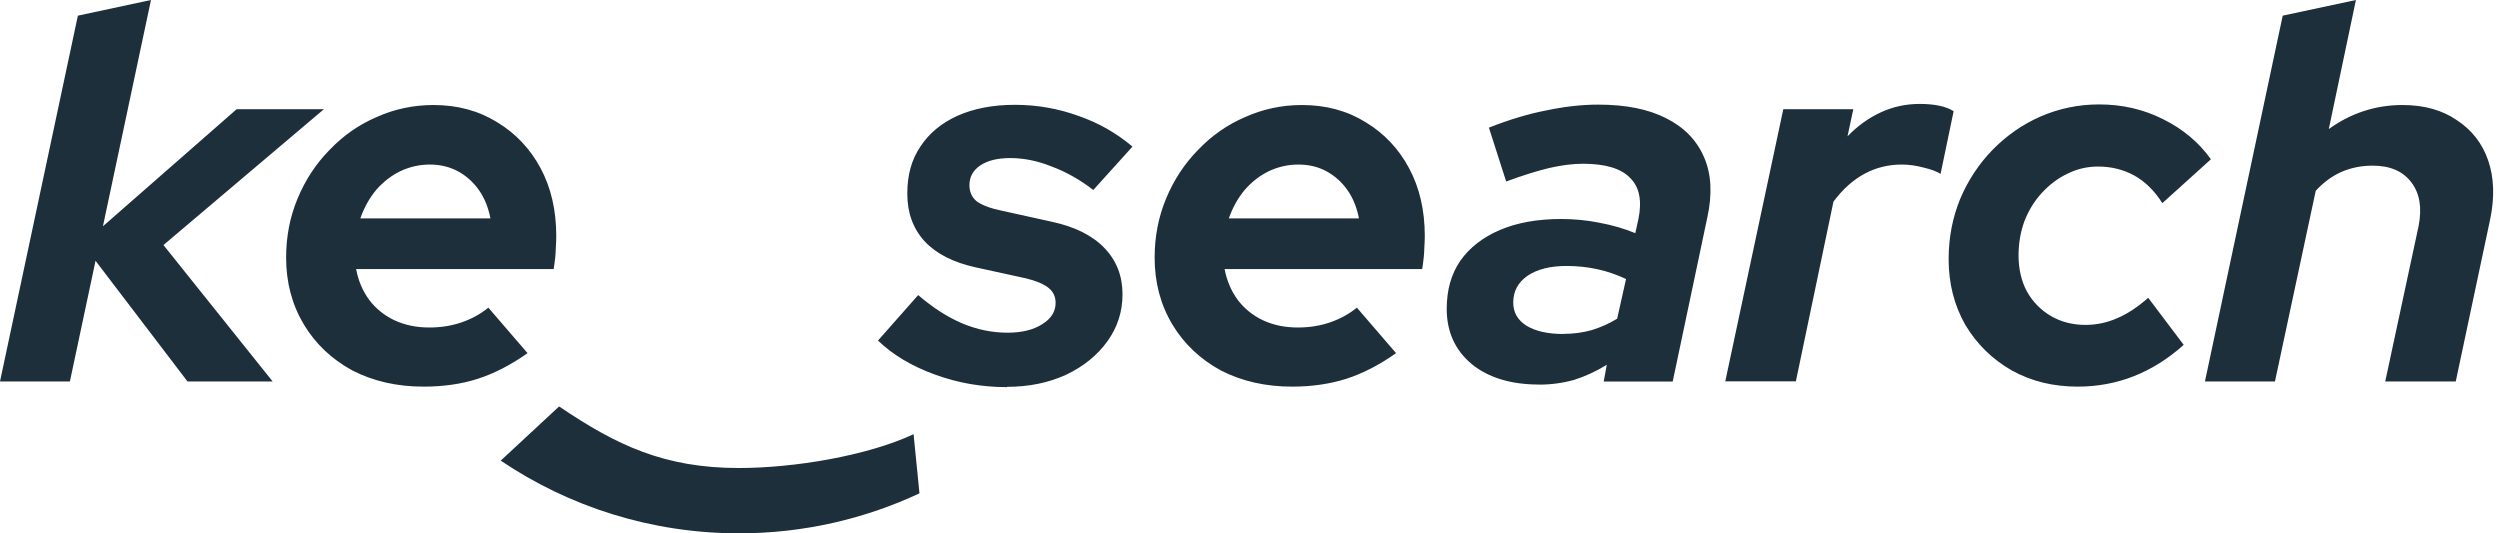
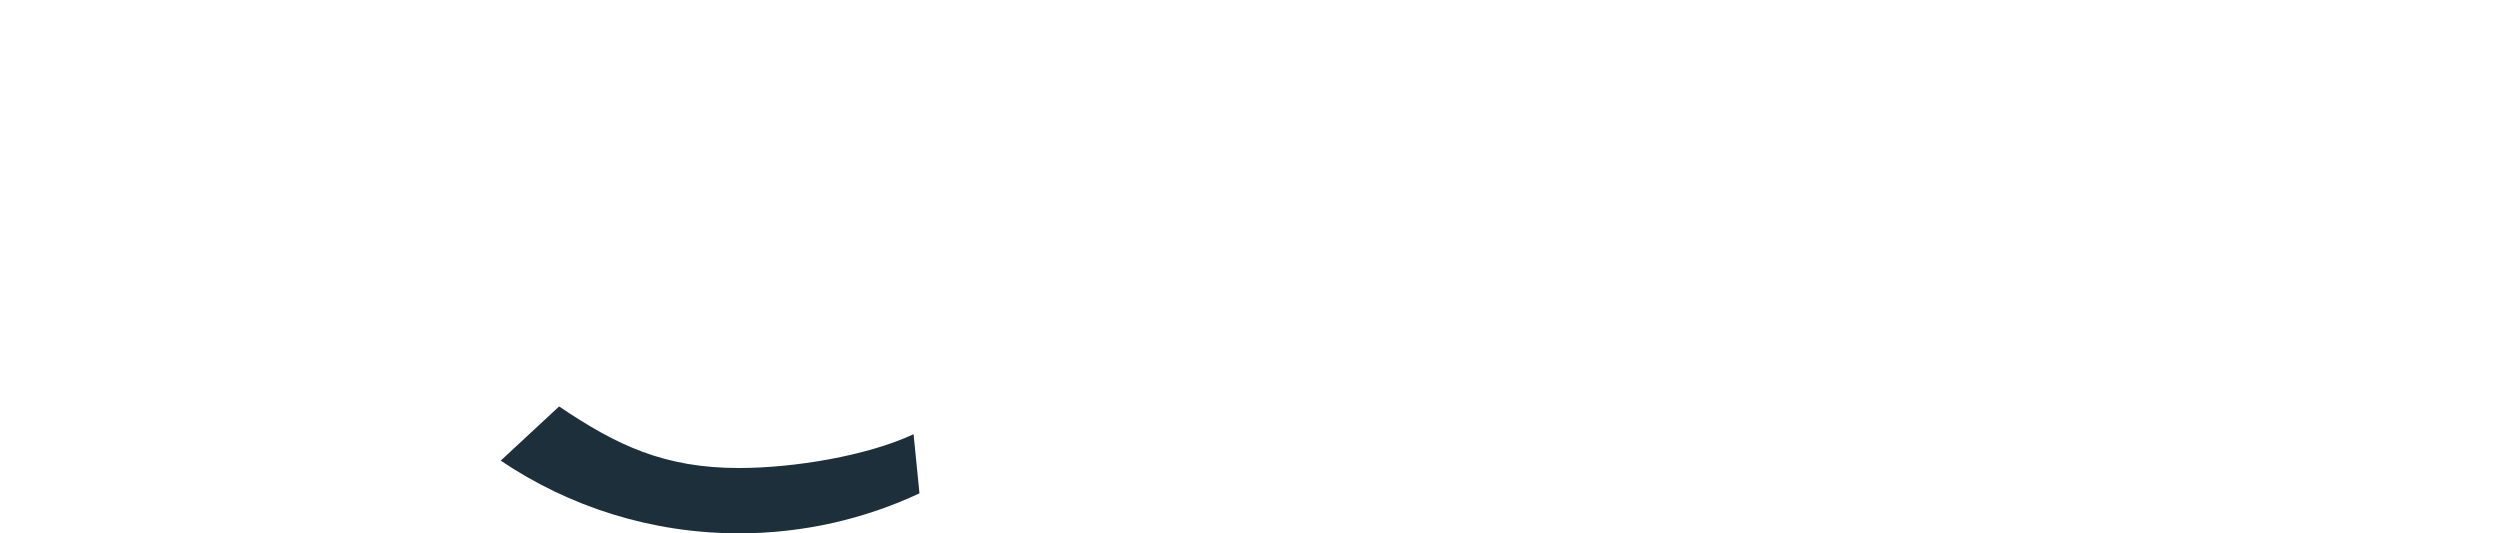
<svg xmlns="http://www.w3.org/2000/svg" width="150" height="32" viewBox="0 0 150 32" fill="none">
  <g clip-path="url(#clip0_118_500)">
-     <path d="M0 22.887L4.673 0.939L9.059 0L6.175 13.577L14.199 6.552H19.435L9.807 14.702L16.359 22.887H11.249L5.732 15.647L4.194 22.887H0ZM25.412 23.198C23.826 23.198 22.402 22.875 21.146 22.229C19.913 21.559 18.938 20.643 18.232 19.471C17.52 18.28 17.167 16.939 17.167 15.456C17.167 14.199 17.394 13.02 17.855 11.913C18.316 10.806 18.95 9.831 19.77 8.999C20.583 8.144 21.523 7.485 22.594 7.025C23.659 6.546 24.802 6.301 26.011 6.301C27.453 6.301 28.727 6.648 29.834 7.336C30.941 8.006 31.808 8.921 32.437 10.094C33.065 11.267 33.376 12.625 33.376 14.169C33.376 14.396 33.364 14.648 33.346 14.923C33.346 15.192 33.304 15.605 33.221 16.144H21.367C21.493 16.832 21.756 17.448 22.151 17.992C22.546 18.513 23.049 18.92 23.659 19.213C24.287 19.506 24.987 19.65 25.759 19.65C26.447 19.65 27.099 19.548 27.704 19.339C28.308 19.129 28.841 18.836 29.301 18.459L31.653 21.188C30.648 21.9 29.654 22.408 28.673 22.726C27.692 23.043 26.603 23.198 25.412 23.198ZM21.619 13.104H29.427C29.301 12.458 29.074 11.889 28.739 11.411C28.404 10.932 27.985 10.555 27.482 10.28C26.98 10.011 26.417 9.873 25.789 9.873C25.161 9.873 24.568 10.011 24 10.28C23.456 10.549 22.977 10.926 22.558 11.411C22.163 11.889 21.846 12.458 21.619 13.104ZM60.422 23.228C58.914 23.228 57.472 22.977 56.096 22.474C54.714 21.972 53.577 21.295 52.679 20.434L55.09 17.705C55.97 18.459 56.844 19.022 57.723 19.399C58.621 19.776 59.53 19.961 60.452 19.961C61.307 19.961 61.995 19.794 62.522 19.459C63.067 19.123 63.336 18.699 63.336 18.172C63.336 17.795 63.192 17.49 62.899 17.262C62.606 17.035 62.157 16.844 61.553 16.7L58.543 16.042C57.203 15.749 56.179 15.228 55.473 14.474C54.785 13.72 54.438 12.769 54.438 11.62C54.438 10.471 54.702 9.574 55.222 8.796C55.743 8 56.485 7.384 57.448 6.947C58.429 6.51 59.578 6.289 60.895 6.289C62.211 6.289 63.473 6.51 64.688 6.947C65.903 7.366 66.986 7.982 67.949 8.796L65.598 11.399C64.784 10.77 63.946 10.304 63.09 9.987C62.253 9.651 61.427 9.484 60.613 9.484C59.859 9.484 59.267 9.628 58.824 9.921C58.387 10.214 58.166 10.609 58.166 11.111C58.166 11.506 58.31 11.835 58.603 12.081C58.914 12.308 59.417 12.5 60.111 12.643L63.09 13.301C64.473 13.595 65.526 14.115 66.256 14.869C66.986 15.623 67.351 16.55 67.351 17.657C67.351 18.705 67.046 19.644 66.441 20.482C65.837 21.319 65.011 21.989 63.964 22.486C62.917 22.965 61.738 23.21 60.422 23.21V23.228ZM77.523 23.198C75.937 23.198 74.513 22.875 73.257 22.229C72.024 21.559 71.049 20.643 70.343 19.471C69.63 18.28 69.278 16.939 69.278 15.456C69.278 14.199 69.505 13.02 69.966 11.913C70.426 10.806 71.061 9.831 71.88 8.999C72.694 8.144 73.633 7.485 74.705 7.025C75.77 6.546 76.912 6.301 78.121 6.301C79.563 6.301 80.838 6.648 81.945 7.336C83.052 8.006 83.919 8.921 84.547 10.094C85.176 11.267 85.487 12.625 85.487 14.169C85.487 14.396 85.475 14.648 85.457 14.923C85.457 15.192 85.415 15.605 85.331 16.144H73.478C73.604 16.832 73.867 17.448 74.262 17.992C74.657 18.513 75.159 18.92 75.77 19.213C76.398 19.506 77.098 19.65 77.87 19.65C78.558 19.65 79.21 19.548 79.814 19.339C80.419 19.129 80.951 18.836 81.412 18.459L83.764 21.188C82.758 21.9 81.765 22.408 80.784 22.726C79.802 23.037 78.713 23.198 77.523 23.198ZM73.729 13.104H81.538C81.412 12.458 81.185 11.889 80.85 11.411C80.515 10.932 80.096 10.555 79.593 10.28C79.091 10.005 78.528 9.873 77.9 9.873C77.272 9.873 76.679 10.011 76.111 10.28C75.566 10.549 75.088 10.926 74.669 11.411C74.274 11.889 73.957 12.458 73.729 13.104ZM92.356 23.073C90.663 23.073 89.316 22.666 88.311 21.852C87.306 21.014 86.803 19.907 86.803 18.531C86.803 17.4 87.073 16.443 87.617 15.647C88.18 14.851 88.975 14.235 89.999 13.798C91.022 13.361 92.248 13.14 93.666 13.14C94.438 13.14 95.204 13.212 95.952 13.361C96.724 13.505 97.448 13.714 98.118 13.989L98.304 13.146C98.531 12.039 98.364 11.213 97.801 10.669C97.257 10.106 96.317 9.825 94.977 9.825C94.373 9.825 93.702 9.909 92.972 10.076C92.26 10.244 91.393 10.513 90.37 10.89L89.334 7.659C90.549 7.18 91.698 6.833 92.781 6.624C93.87 6.396 94.905 6.277 95.886 6.277C97.538 6.277 98.896 6.546 99.961 7.09C101.05 7.635 101.81 8.419 102.247 9.442C102.684 10.447 102.749 11.656 102.432 13.08L100.362 22.893H96.221L96.407 21.888C95.761 22.283 95.103 22.588 94.432 22.797C93.762 22.983 93.062 23.078 92.332 23.078L92.356 23.073ZM93.798 20.033C94.384 20.033 94.947 19.961 95.491 19.811C96.036 19.644 96.544 19.417 97.029 19.123L97.562 16.742C96.473 16.221 95.282 15.958 93.99 15.958C93.008 15.958 92.224 16.156 91.638 16.556C91.076 16.951 90.794 17.484 90.794 18.154C90.794 18.741 91.058 19.201 91.578 19.536C92.123 19.871 92.865 20.039 93.804 20.039L93.798 20.033ZM103.515 22.887L106.998 6.552H111.198L110.851 8.18C111.455 7.551 112.126 7.073 112.856 6.737C113.586 6.402 114.364 6.235 115.177 6.235C116.075 6.235 116.757 6.378 117.218 6.672L116.434 10.435C116.224 10.292 115.889 10.166 115.429 10.058C114.968 9.933 114.531 9.873 114.112 9.873C112.485 9.873 111.114 10.615 110.007 12.099L107.752 22.881H103.521L103.515 22.887ZM124.661 23.198C123.195 23.198 121.879 22.875 120.712 22.229C119.539 21.559 118.612 20.649 117.924 19.5C117.254 18.328 116.918 17.011 116.918 15.551C116.918 14.277 117.146 13.074 117.607 11.943C118.085 10.812 118.737 9.831 119.551 8.993C120.389 8.138 121.346 7.467 122.435 6.989C123.542 6.51 124.715 6.265 125.948 6.265C127.33 6.265 128.604 6.558 129.771 7.144C130.962 7.731 131.925 8.533 132.655 9.556L129.741 12.188C129.263 11.435 128.694 10.884 128.048 10.525C127.402 10.172 126.678 9.993 125.882 9.993C125.236 9.993 124.619 10.136 124.033 10.429C123.47 10.699 122.956 11.088 122.495 11.59C122.058 12.069 121.711 12.637 121.46 13.284C121.233 13.912 121.113 14.588 121.113 15.324C121.113 16.138 121.28 16.862 121.616 17.49C121.969 18.118 122.453 18.609 123.058 18.962C123.662 19.315 124.356 19.494 125.128 19.494C125.798 19.494 126.432 19.357 127.043 19.087C127.671 18.818 128.287 18.405 128.892 17.867L131.022 20.691C129.161 22.36 127.037 23.198 124.655 23.198H124.661ZM132.296 22.887L136.963 0.939L141.355 0L139.728 7.743C141.068 6.779 142.54 6.301 144.15 6.301C145.448 6.301 146.531 6.606 147.411 7.21C148.308 7.797 148.936 8.598 149.289 9.622C149.642 10.645 149.684 11.818 149.415 13.134L147.345 22.887H143.114L145.119 13.547C145.328 12.458 145.179 11.59 144.682 10.944C144.18 10.274 143.408 9.939 142.361 9.939C141.69 9.939 141.062 10.064 140.482 10.316C139.919 10.567 139.405 10.944 138.944 11.447L136.497 22.887H132.296Z" fill="#1E2F3C" />
    <path fill-rule="evenodd" clip-rule="evenodd" d="M33.55 24.389C37.002 26.723 39.856 28.081 44.344 28.081C47.629 28.081 52.039 27.351 54.815 26.052L55.168 29.601C51.877 31.138 48.209 32 44.338 32C39.049 32 34.124 30.39 30.043 27.638L33.544 24.389H33.55Z" fill="#1E2F3C" />
  </g>
  <defs>
    <clipPath id="clip0_118_500">
      <rect width="149.589" height="32" fill="white" />
    </clipPath>
  </defs>
</svg>